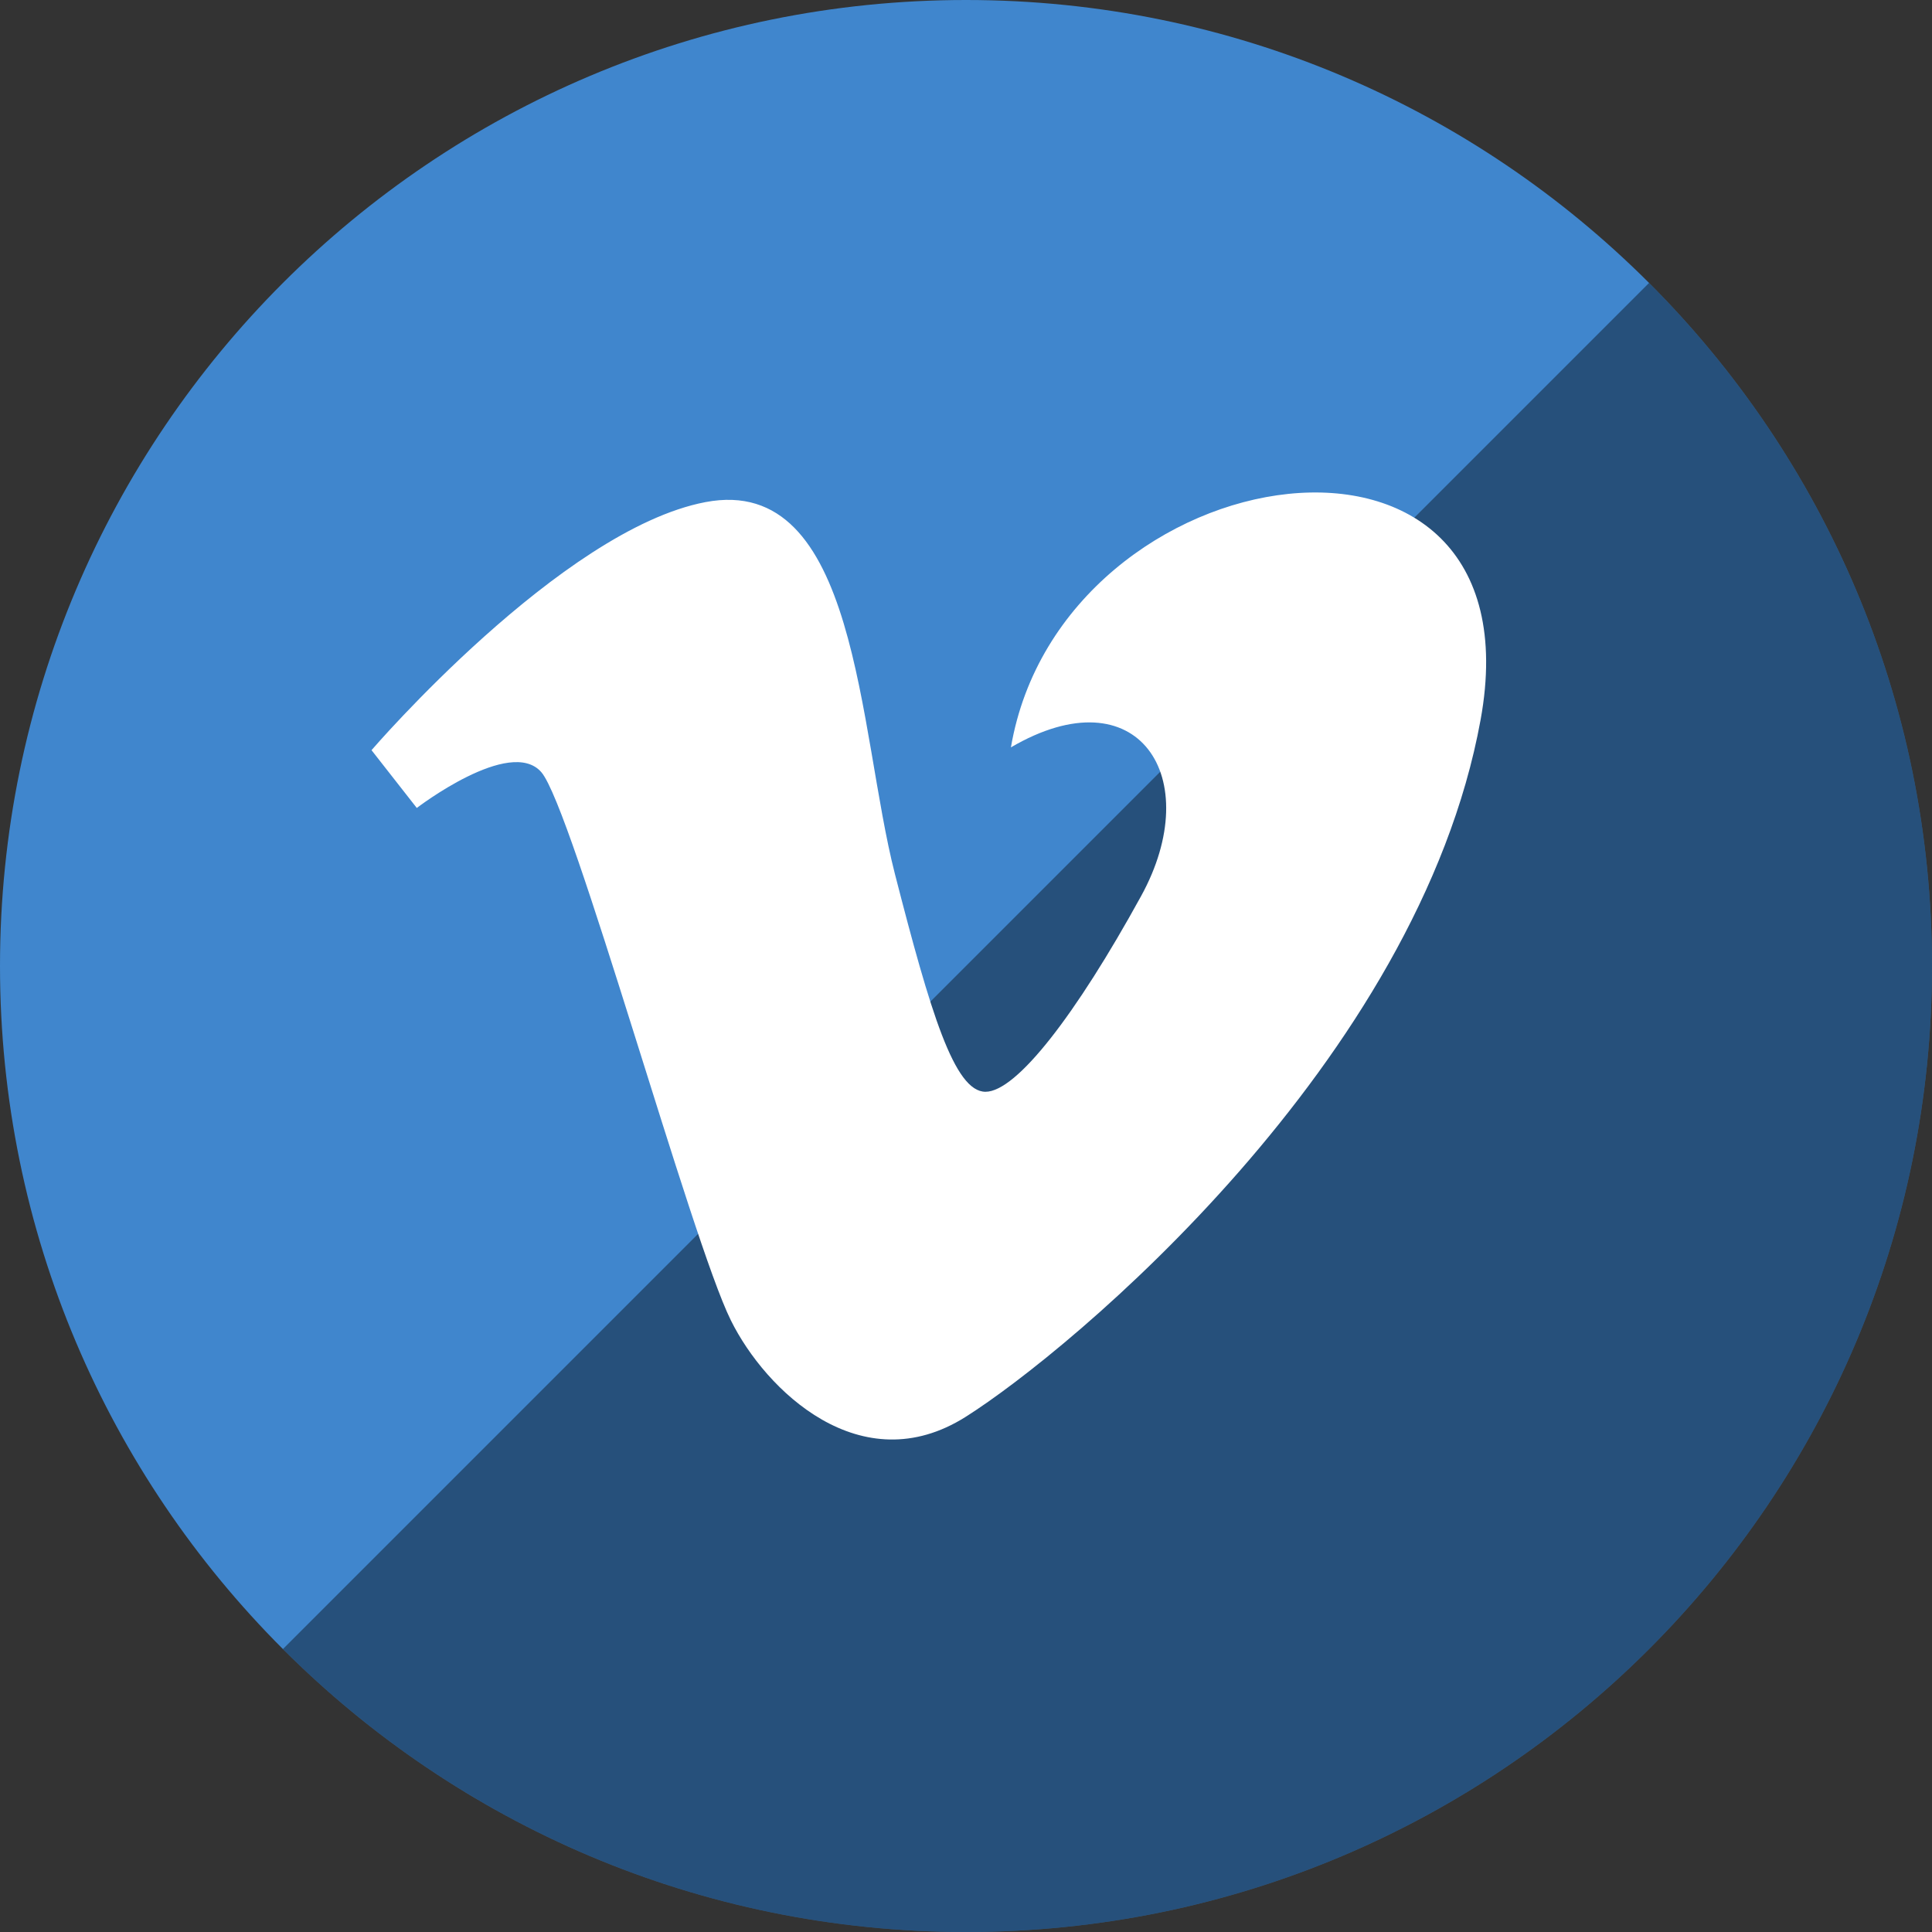
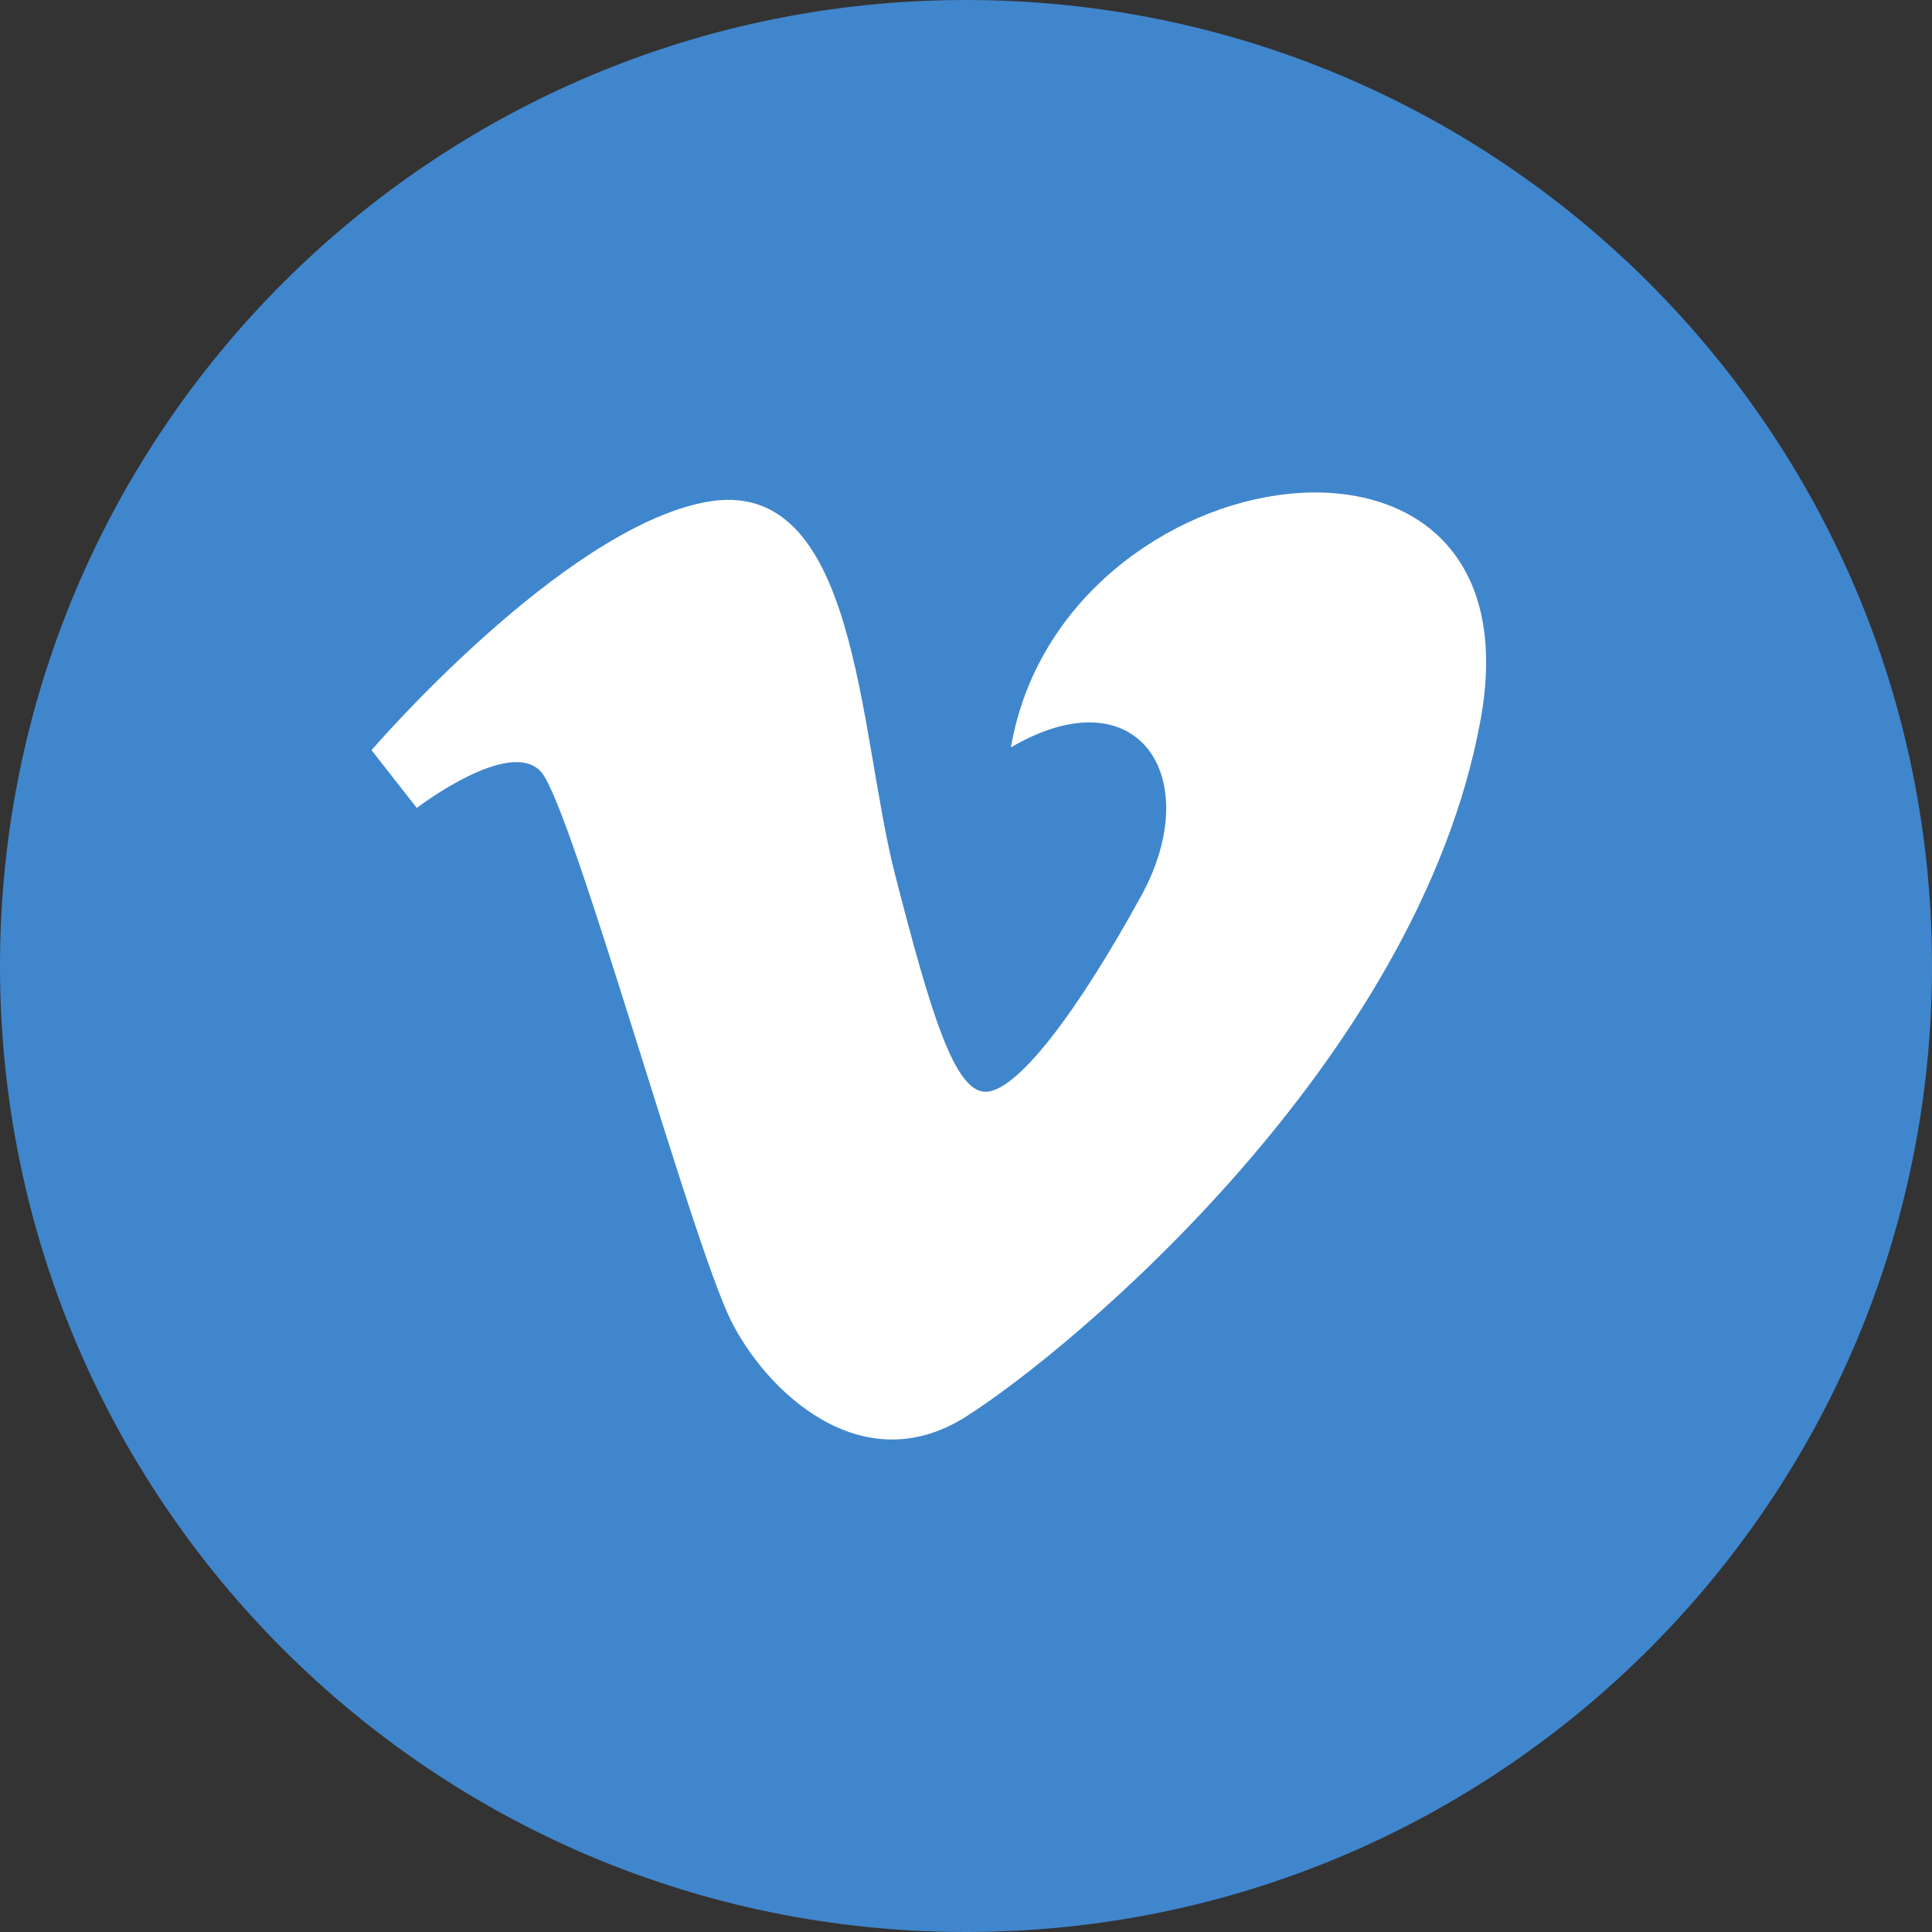
<svg xmlns="http://www.w3.org/2000/svg" height="60px" version="1.1" viewBox="0 0 60 60" width="60px">
  <rect x="0" y="0" width="60" height="60" fill="#333333" stroke="none" />
  <title />
  <defs />
  <g fill="none" fill-rule="evenodd" id="gloss" stroke="none" stroke-width="1">
    <g id="vimeo">
      <path d="M30,60 C46.569,60 60,46.569 60,30 C60,13.431 46.569,0 30,0 C13.431,0 0,13.431 0,30 C0,46.569 13.431,60 30,60 Z" fill="#4086CD" />
-       <path d="M51.213,8.787 C56.642,14.216 60,21.716 60,30 C60,46.569 46.569,60 30,60 C21.716,60 14.216,56.642 8.787,51.213 L51.213,8.787 Z" fill="#000000" fill-opacity="0.4" />
      <path d="M31.395,23.21 C35.349,20.897 37.46,24.15 35.437,27.83 C33.417,31.508 31.571,33.906 30.605,33.906 C29.64,33.906 28.897,31.446 27.793,27.144 C26.649,22.697 26.656,14.686 21.906,15.594 C17.426,16.45 11.538,23.297 11.538,23.297 L12.944,25.092 C12.944,25.092 15.844,22.867 16.811,23.98 C17.777,25.092 21.466,38.527 22.698,41.005 C23.773,43.179 26.739,46.054 29.99,44.001 C33.241,41.948 44.047,32.964 45.981,22.355 C47.915,11.747 32.976,13.968 31.395,23.21 L31.395,23.21 Z" fill="#FFFFFF" />
    </g>
  </g>
</svg>